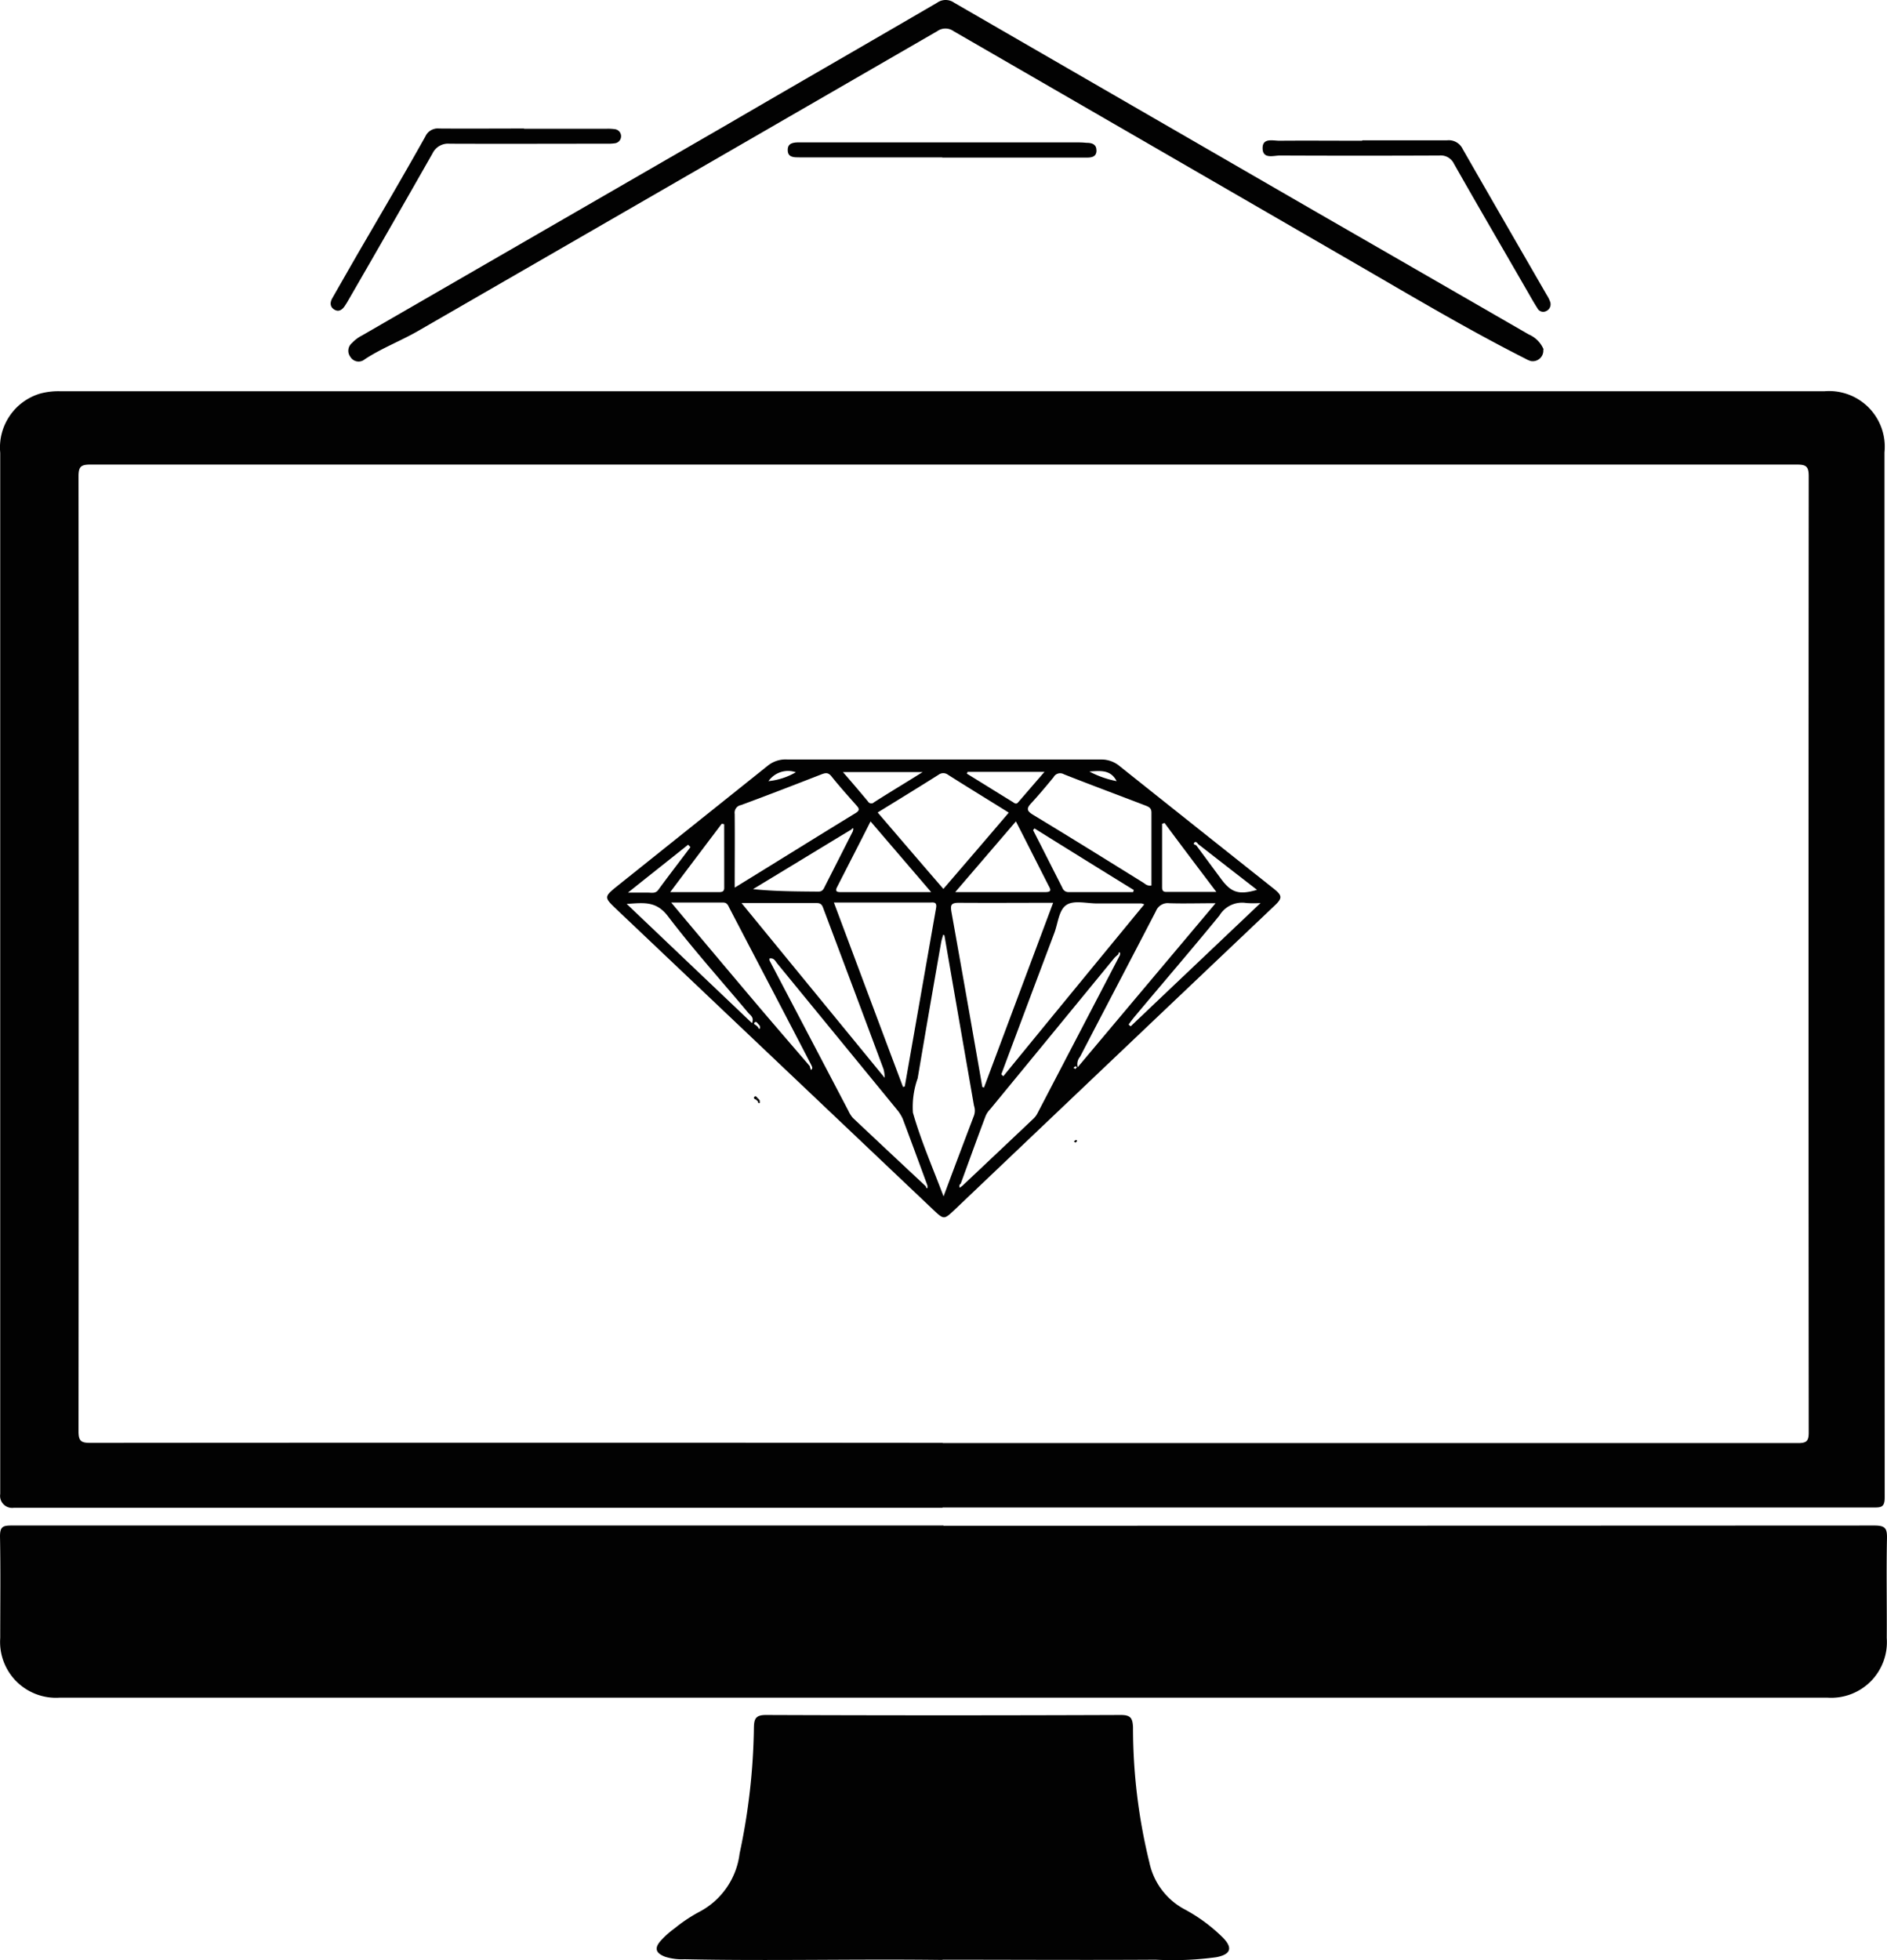
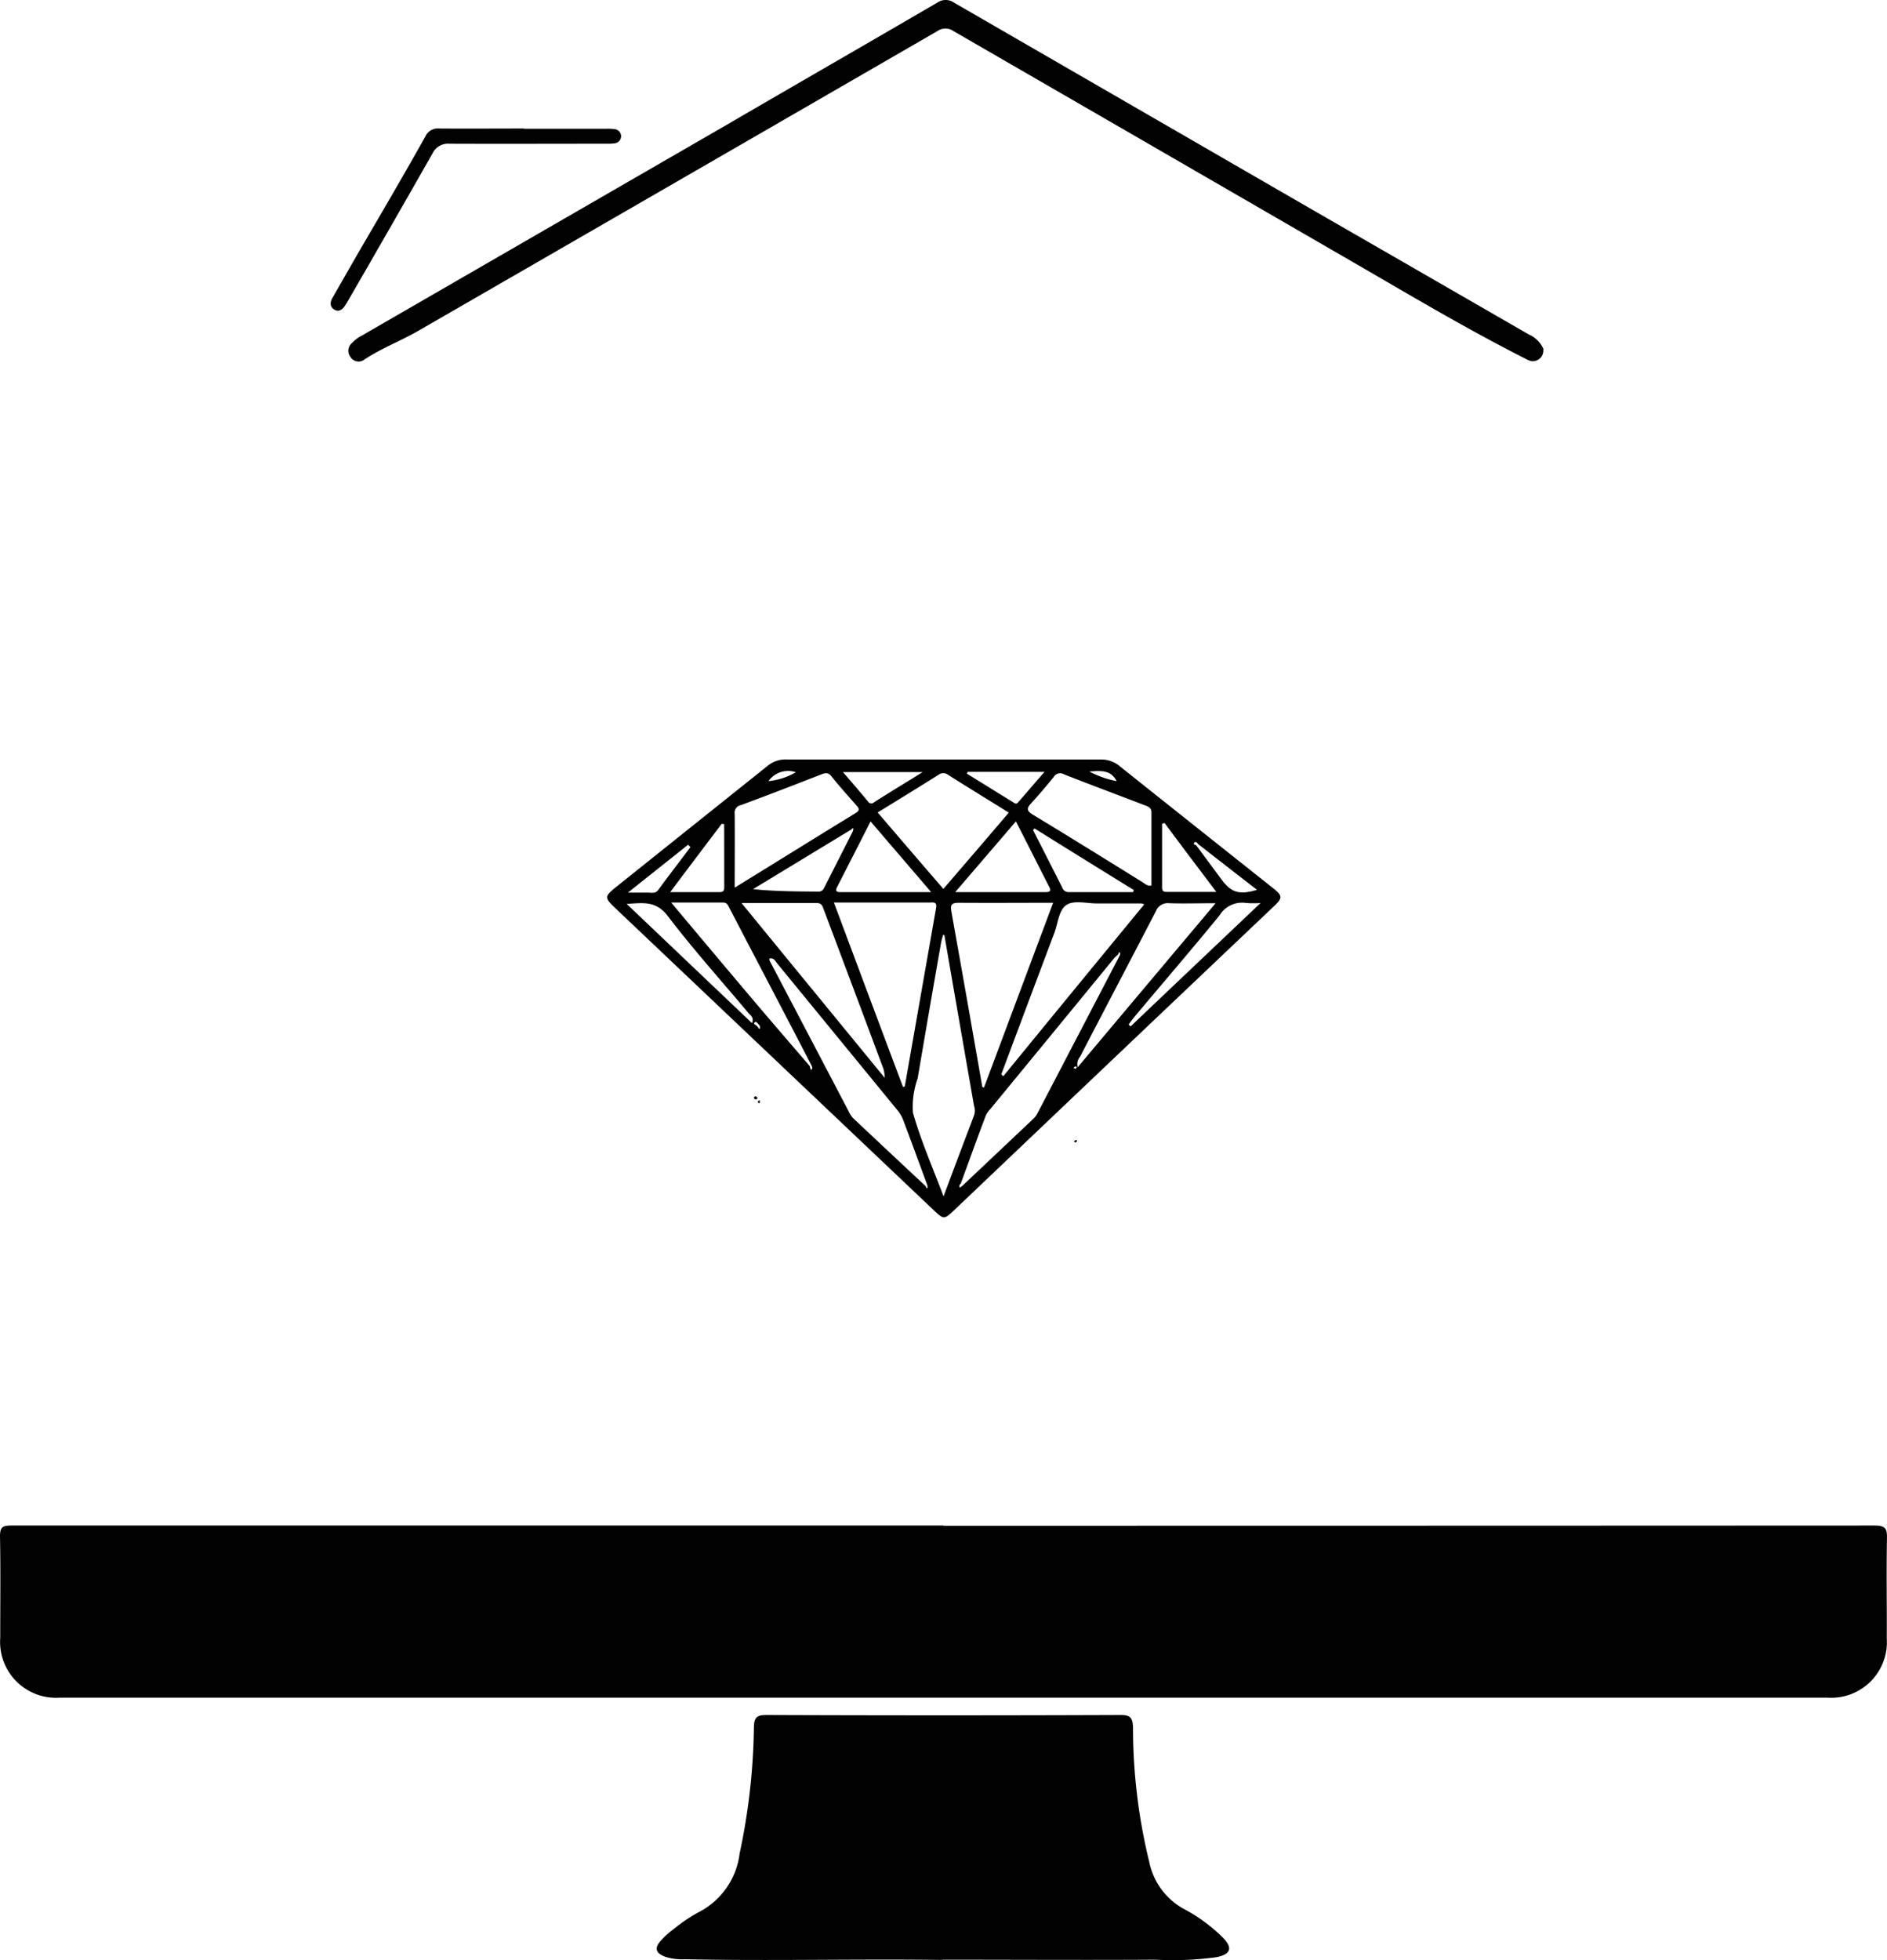
<svg xmlns="http://www.w3.org/2000/svg" id="desktop" width="76.401" height="79.334" viewBox="0 0 76.401 79.334">
-   <path id="Path_32" data-name="Path 32" d="M38.164,62.415H.552a.488.488,0,0,1-.542-.561V19.711a2.277,2.277,0,0,1,1.627-2.4,2.863,2.863,0,0,1,.79-.092H73.873A2.254,2.254,0,0,1,76.3,19.693q0,21.15.009,42.309c0,.4-.156.4-.46.4H38.155Zm0-2.62H72.8c.349,0,.432-.083.432-.432q-.014-19.357,0-38.706c0-.4-.11-.469-.478-.469H3.65c-.386,0-.469.1-.469.478q.014,19.33,0,38.66c0,.4.119.46.478.46q17.262-.014,34.514,0Z" transform="translate(-0.001 -1.383)" fill="#020202" />
  <path id="Path_33" data-name="Path 33" d="M38.2,67.179q18.847,0,37.694-.009c.441,0,.515.119.506.524-.028,1.342,0,2.684-.009,4.026a2.254,2.254,0,0,1-2.4,2.417H2.417A2.261,2.261,0,0,1,.009,71.72c0-1.37.018-2.739-.009-4.109,0-.386.11-.441.46-.441H38.2Z" transform="translate(0 -5.421)" fill="#020202" />
  <path id="Path_34" data-name="Path 34" d="M40.493,85.428c-3.484-.046-6.958.046-10.442-.028a2.23,2.23,0,0,1-.781-.1c-.386-.147-.45-.349-.175-.653a3.61,3.61,0,0,1,.561-.5,6.215,6.215,0,0,1,.974-.653,3.087,3.087,0,0,0,1.654-2.371,25.842,25.842,0,0,0,.579-5.11c.009-.358.083-.5.487-.5q7.183.028,14.376,0c.4,0,.469.138.487.5a22.835,22.835,0,0,0,.662,5.469,2.8,2.8,0,0,0,1.4,1.884A6.655,6.655,0,0,1,51.826,84.5c.432.423.368.7-.239.818a12.975,12.975,0,0,1-2.463.1c-2.877.018-5.754,0-8.631,0Z" transform="translate(-2.339 -6.096)" fill="#020202" />
  <path id="Path_35" data-name="Path 35" d="M63.724,14.136a.429.429,0,0,1-.5.469,1.027,1.027,0,0,1-.23-.1c-2.362-1.195-4.642-2.555-6.93-3.879Q47.961,5.937,39.845,1.249a.567.567,0,0,0-.653,0Q28.672,7.329,18.143,13.4c-.7.4-1.461.689-2.132,1.131a.388.388,0,0,1-.588-.1.407.407,0,0,1,.074-.561,1.417,1.417,0,0,1,.4-.3q7.4-4.274,14.817-8.557C33.53,3.372,36.361,1.746,39.183.1a.594.594,0,0,1,.689,0l14.7,8.493q4.288,2.468,8.567,4.936a1.133,1.133,0,0,1,.6.607Z" transform="translate(-1.24 0.01)" fill="#020202" />
-   <path id="Path_36" data-name="Path 36" d="M59.655,6.17h3.428a.624.624,0,0,1,.634.349c1.131,1.976,2.27,3.943,3.41,5.919a1.346,1.346,0,0,1,.129.257.3.3,0,0,1-.156.386.262.262,0,0,1-.358-.119c-.119-.184-.23-.377-.34-.57-1.011-1.756-2.031-3.5-3.033-5.267a.594.594,0,0,0-.6-.34q-3.226.014-6.452,0c-.257,0-.689.156-.7-.285s.414-.313.68-.313c1.112-.009,2.234,0,3.346,0h0Z" transform="translate(-4.497 -0.49)" fill="#020202" />
  <path id="Path_37" data-name="Path 37" d="M22.392,5.659h3.355a2,2,0,0,1,.331.018.288.288,0,0,1,0,.57,2,2,0,0,1-.331.018c-2.123,0-4.246.009-6.361,0a.7.7,0,0,0-.7.4q-1.71,3.006-3.438,5.993c-.037.064-.074.119-.11.175-.1.147-.239.257-.423.147s-.184-.294-.074-.478c.331-.579.662-1.158,1-1.746C16.564,9.17,17.5,7.58,18.4,5.972a.551.551,0,0,1,.561-.322c1.149.009,2.289,0,3.438,0h0Z" transform="translate(-1.178 -0.448)" fill="#020202" />
-   <path id="Path_38" data-name="Path 38" d="M40.959,6.867H35.178c-.211,0-.469.009-.478-.276-.018-.313.239-.331.469-.331h11.3c.11,0,.221.009.331.018.221,0,.4.055.4.322-.009.248-.2.276-.386.276H40.95Z" transform="translate(-2.805 -0.497)" fill="#020202" />
  <path id="Path_39" data-name="Path 39" d="M40.381,36.7h6.37a1.154,1.154,0,0,1,.763.285q3.116,2.482,6.232,4.954c.34.276.34.377.009.689Q47.288,48.764,40.84,54.9c-.46.432-.45.441-.9.018l-12.9-12.234c-.4-.386-.4-.441.037-.8q3.088-2.468,6.186-4.945a1.146,1.146,0,0,1,.781-.239ZM32.853,47.537s.018.083.074.055c.018-.009,0-.074,0-.11-.028-.028-.046-.055-.074-.083-.037-.046-.083-.119-.147-.046-.037.046.018.083.064.1a.829.829,0,0,0,.092.083Zm17.813-7.418c-.037-.064-.1-.11-.147-.055-.074.083.055.083.083.119l1.02,1.379c.4.533.717.625,1.434.414C52.247,41.351,51.456,40.735,50.666,40.119ZM36.621,39.54c-1.324.8-2.647,1.609-3.971,2.408.9.092,1.774.092,2.647.1.165,0,.211-.1.267-.221L36.695,39.6c0-.037.028-.092.018-.1-.037-.028-.064,0-.083.046Zm-1.673,9.587c.018.046.028.092.046.138.092-.055.046-.129.018-.193-1.1-2.123-2.215-4.246-3.318-6.361-.055-.11-.092-.221-.257-.221h-2.1c1.1,1.314,2.151,2.564,3.2,3.805.8.947,1.609,1.884,2.417,2.822Zm12.5-4.55c-.055.055-.129.11-.175.165q-2.509,3.061-5.019,6.112a.872.872,0,0,0-.2.313c-.34.9-.662,1.8-.993,2.7a.12.12,0,0,0-.037.165l.11-.083q1.434-1.351,2.859-2.7a.846.846,0,0,0,.175-.23l3.337-6.4c0-.037.018-.092,0-.1-.046-.028-.055.009-.064.046Zm-7.8,9.412s.018.083.064.055c.009,0,0-.064,0-.1-.331-.9-.662-1.8-1-2.7a1.659,1.659,0,0,0-.193-.322l-4.881-5.956c-.083-.1-.138-.248-.322-.211v.074q1.6,3.047,3.2,6.1a1.177,1.177,0,0,0,.175.276c.983.928,1.967,1.847,2.96,2.776Zm2.289-4.035s.046.018.064.028c.928-2.482,1.857-4.963,2.8-7.482-1.305,0-2.564.009-3.814,0-.331,0-.349.1-.3.386q.634,3.543,1.25,7.087Zm-3.226,0a.748.748,0,0,0,.083-.018l1.268-7.225c.046-.267-.119-.221-.267-.221h-3.87c.947,2.528,1.866,4.991,2.794,7.454Zm1.691-6.14a.361.361,0,0,1-.055-.018c-.028.11-.064.211-.083.322q-.483,2.744-.947,5.487a3.447,3.447,0,0,0-.193,1.388c.322,1.131.8,2.224,1.241,3.392.423-1.14.827-2.206,1.232-3.272a.61.61,0,0,0,0-.4c-.4-2.3-.8-4.587-1.195-6.884Zm-2.7-4.963c.892,1.039,1.765,2.059,2.656,3.088.892-1.039,1.765-2.05,2.647-3.088-.836-.524-1.654-1.02-2.463-1.535a.317.317,0,0,0-.377,0c-.8.506-1.609,1-2.463,1.526ZM48.782,41.8v-2.95c0-.184-.1-.23-.239-.285-1.1-.423-2.215-.836-3.309-1.268a.3.3,0,0,0-.414.119c-.294.358-.588.708-.9,1.048-.211.221-.184.322.074.478,1.489.9,2.969,1.82,4.449,2.739C48.534,41.737,48.607,41.829,48.782,41.8Zm-16.866.083c1.673-1.029,3.281-2.031,4.89-3.015.175-.11.147-.184.028-.313-.34-.386-.689-.772-1.011-1.177-.129-.156-.23-.138-.386-.083-1.085.423-2.178.846-3.272,1.25a.313.313,0,0,0-.257.358c.009.965,0,1.921,0,2.969ZM42.7,49.439l.083.083c1.893-2.316,3.787-4.623,5.708-6.958a1.155,1.155,0,0,0-.11-.037h-1.8c-.423,0-.928-.138-1.232.055-.322.2-.349.754-.506,1.158q-1.075,2.854-2.142,5.708ZM32.191,42.518c1.949,2.381,3.851,4.7,5.791,7.068a1.533,1.533,0,0,0-.046-.349c-.809-2.178-1.627-4.348-2.445-6.526-.046-.129-.1-.2-.257-.2H32.191Zm13.6,6.645c1.875-2.234,3.7-4.4,5.588-6.645-.7,0-1.287.018-1.875,0a.514.514,0,0,0-.542.322c-1.02,1.967-2.05,3.925-3.07,5.892a.46.46,0,0,0-.092.432Zm-2.5-9.954c-.827.965-1.609,1.875-2.454,2.859h3.649c.3,0,.193-.138.119-.285-.432-.846-.855-1.691-1.314-2.583Zm-5.883,0c-.46.91-.91,1.783-1.36,2.666-.074.147-.018.193.138.193h3.677C39.02,41.084,38.23,40.165,37.412,39.209Zm6.636.285-.055.064c.4.781.79,1.553,1.186,2.335a.26.26,0,0,0,.257.175h2.61a.292.292,0,0,1,.028-.083q-2.013-1.241-4.017-2.491Zm9.164,3.015a4.107,4.107,0,0,1-.588,0,1.066,1.066,0,0,0-1.085.506c-1.112,1.36-2.261,2.693-3.392,4.044-.1.119-.193.239-.285.368a.6.6,0,0,0,.083.074c1.719-1.636,3.447-3.272,5.258-4.991Zm-20.6,4.862c.1-.239-.074-.322-.156-.423-1.094-1.305-2.234-2.574-3.263-3.925-.478-.616-1-.515-1.654-.478,1.719,1.636,3.382,3.217,5.074,4.826ZM31.483,39.32a.687.687,0,0,0-.1-.018c-.68.9-1.36,1.8-2.086,2.767h1.967c.129,0,.221-.018.221-.175Zm17.822-.046s-.055.018-.092.028v2.574c0,.11.028.184.165.184H51.41c-.745-.983-1.425-1.884-2.1-2.794ZM41.337,37.2s-.018.055-.028.074c.616.377,1.232.763,1.847,1.14.064.037.138.119.221.028.349-.4.689-.8,1.075-1.241H41.346Zm-5.046.009c.368.423.689.8,1.011,1.186a.156.156,0,0,0,.248.037c.625-.4,1.25-.772,1.967-1.222Zm-6.177,3.033-.092-.092c-.781.625-1.563,1.241-2.436,1.939H28.4c.147,0,.3.046.414-.11.423-.579.864-1.149,1.3-1.728Zm4.274-3.024a.968.968,0,0,0-1.112.358A2.773,2.773,0,0,0,34.388,37.215Zm11.885-.028a3.969,3.969,0,0,0,1.1.386C47.136,37.123,46.76,37.15,46.272,37.187ZM45.7,49.228a.69.69,0,0,0,.064-.074c-.018-.009-.046-.037-.055-.037a.253.253,0,0,0-.083.064.847.847,0,0,1,.074.046Z" transform="translate(-2.162 -5.958)" fill="#020202" />
  <path id="Path_40" data-name="Path 40" d="M47.374,50.3s-.055-.037-.074-.046c.028-.018.055-.046.083-.064a.14.14,0,0,1,.055.037c-.018.028-.046.046-.064.074Z" transform="translate(-3.824 -4.049)" />
  <path id="Path_41" data-name="Path 41" d="M33.283,48.4c-.046-.018-.1-.055-.064-.1.064-.074.1,0,.147.046Z" transform="translate(-2.685 -3.893)" />
-   <path id="Path_42" data-name="Path 42" d="M33.373,48.35s.046.055.074.083l-.064.055a1.149,1.149,0,0,0-.092-.083l.083-.055Z" transform="translate(-2.691 -3.9)" />
  <path id="Path_43" data-name="Path 43" d="M33.454,48.44s.018.1,0,.11c-.046.037-.055-.018-.074-.055l.064-.055Z" transform="translate(-2.699 -3.907)" />
</svg>